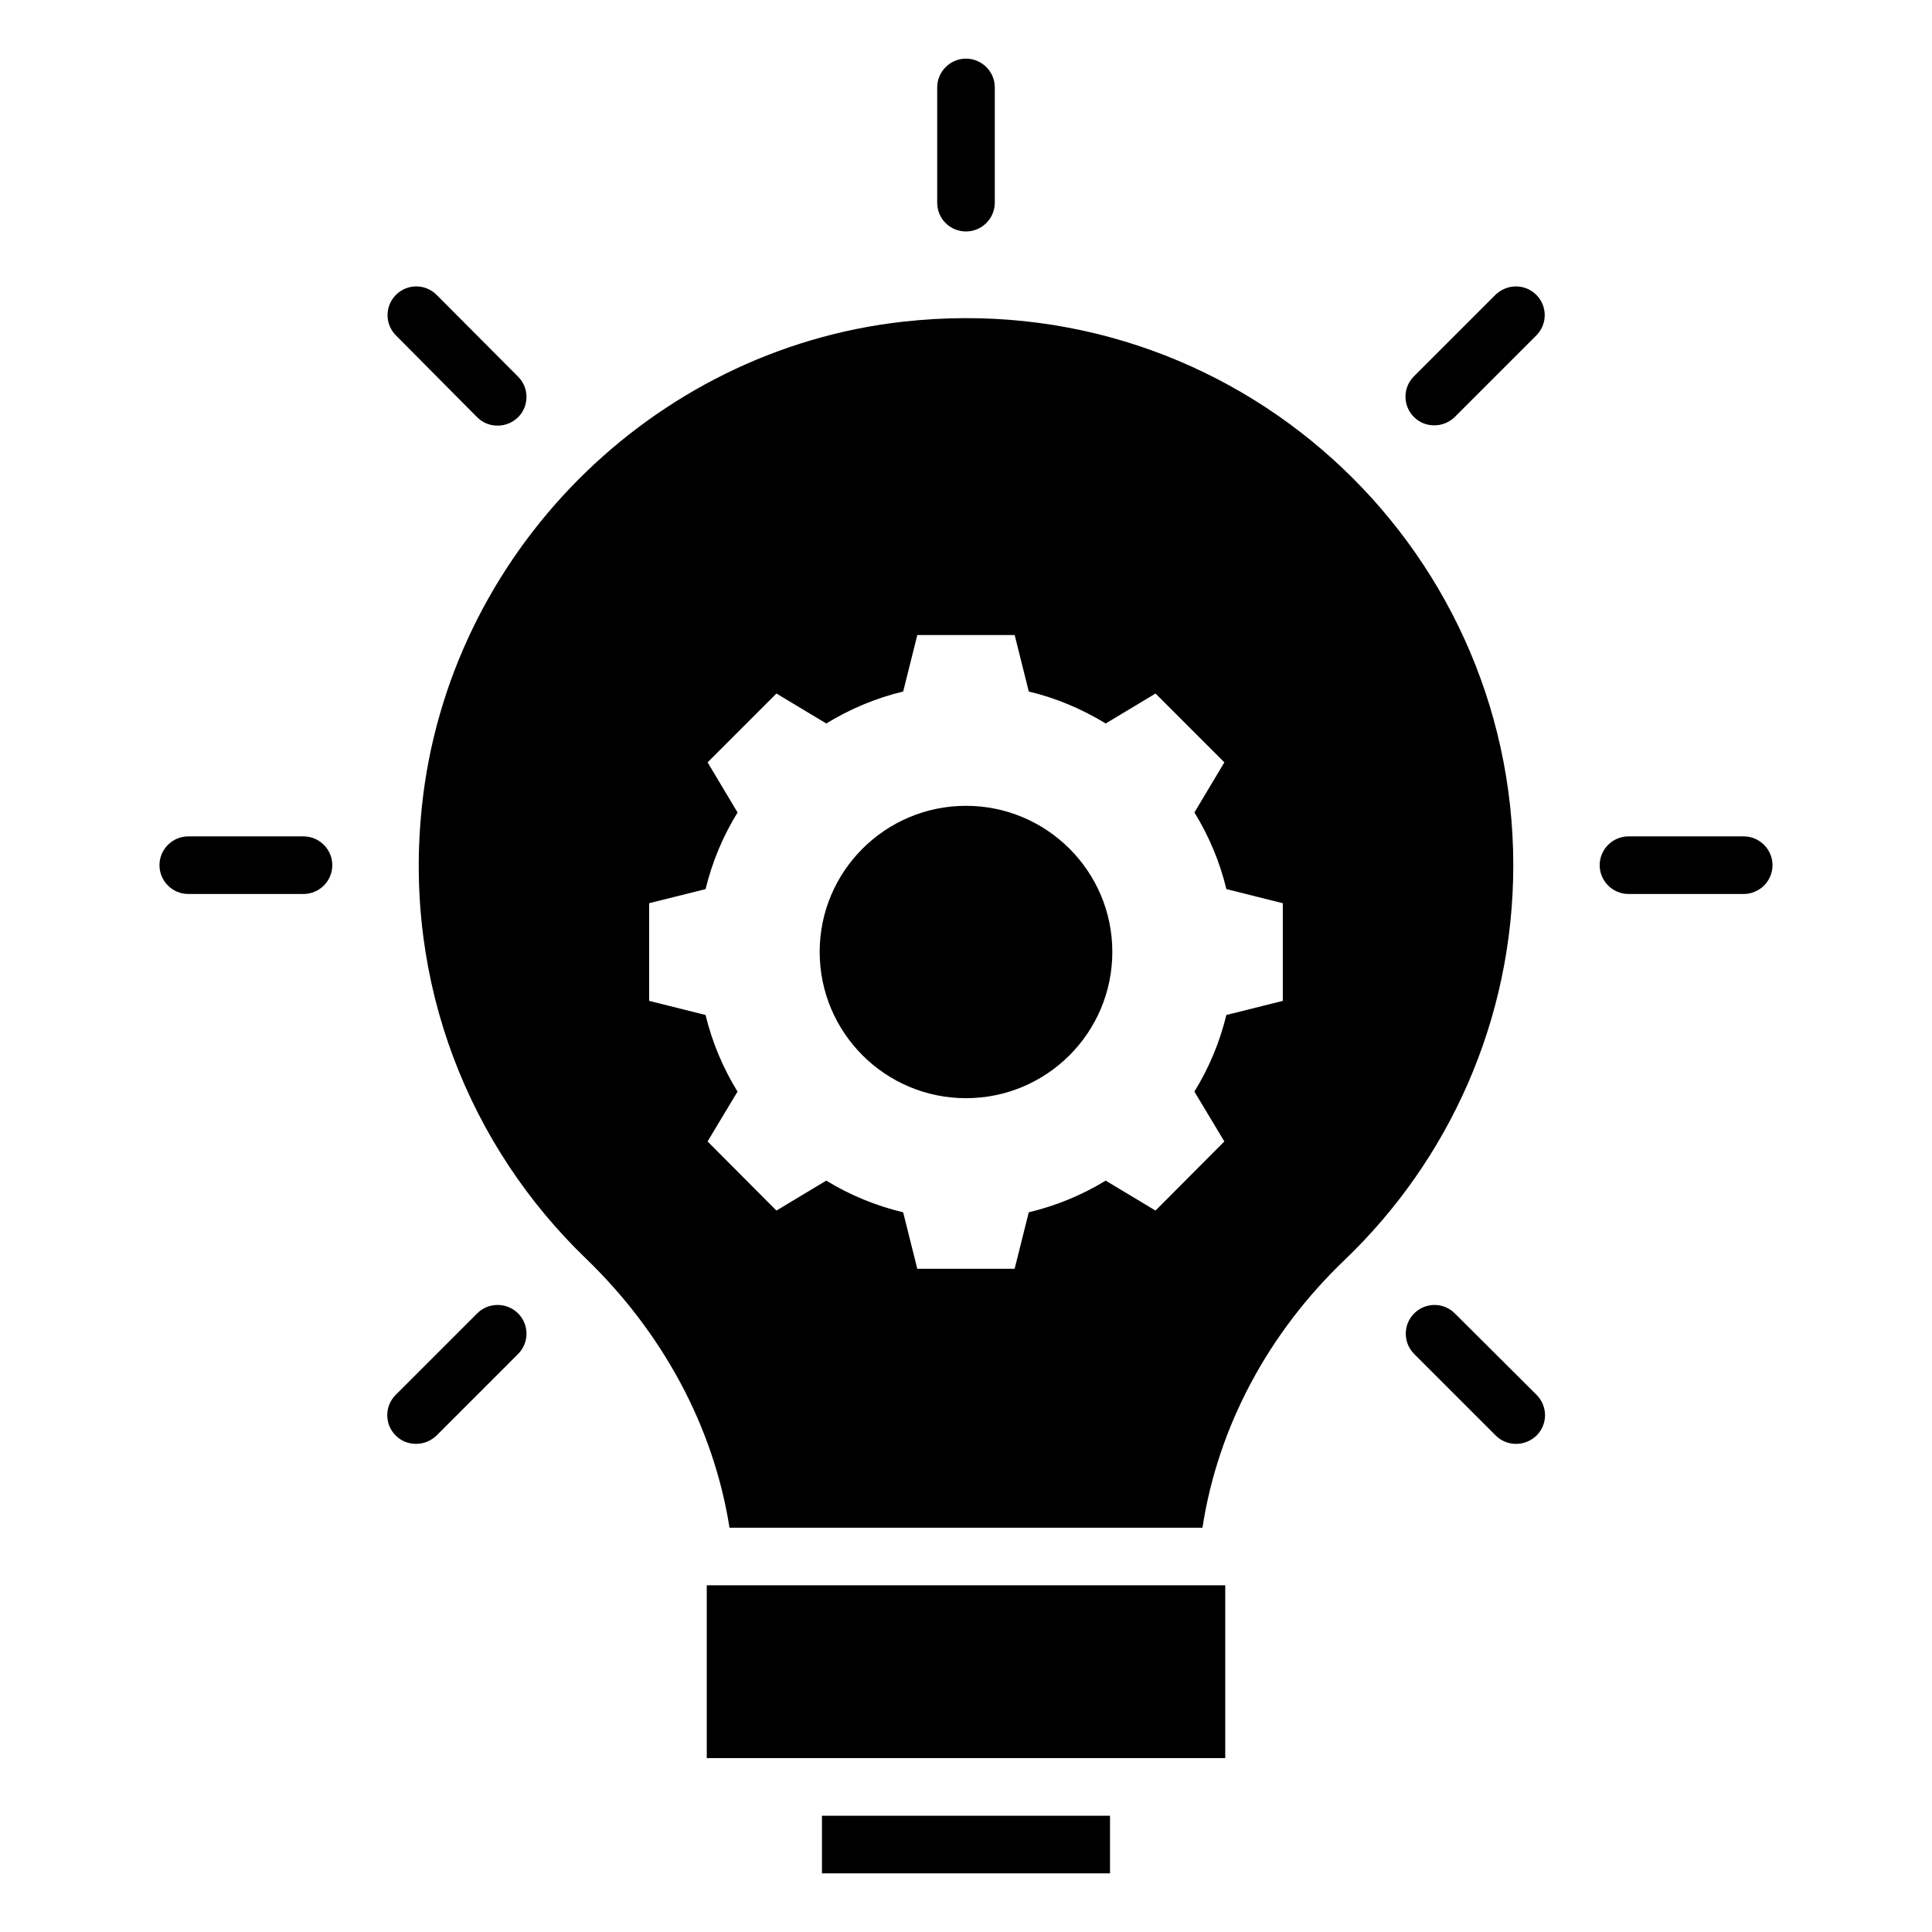
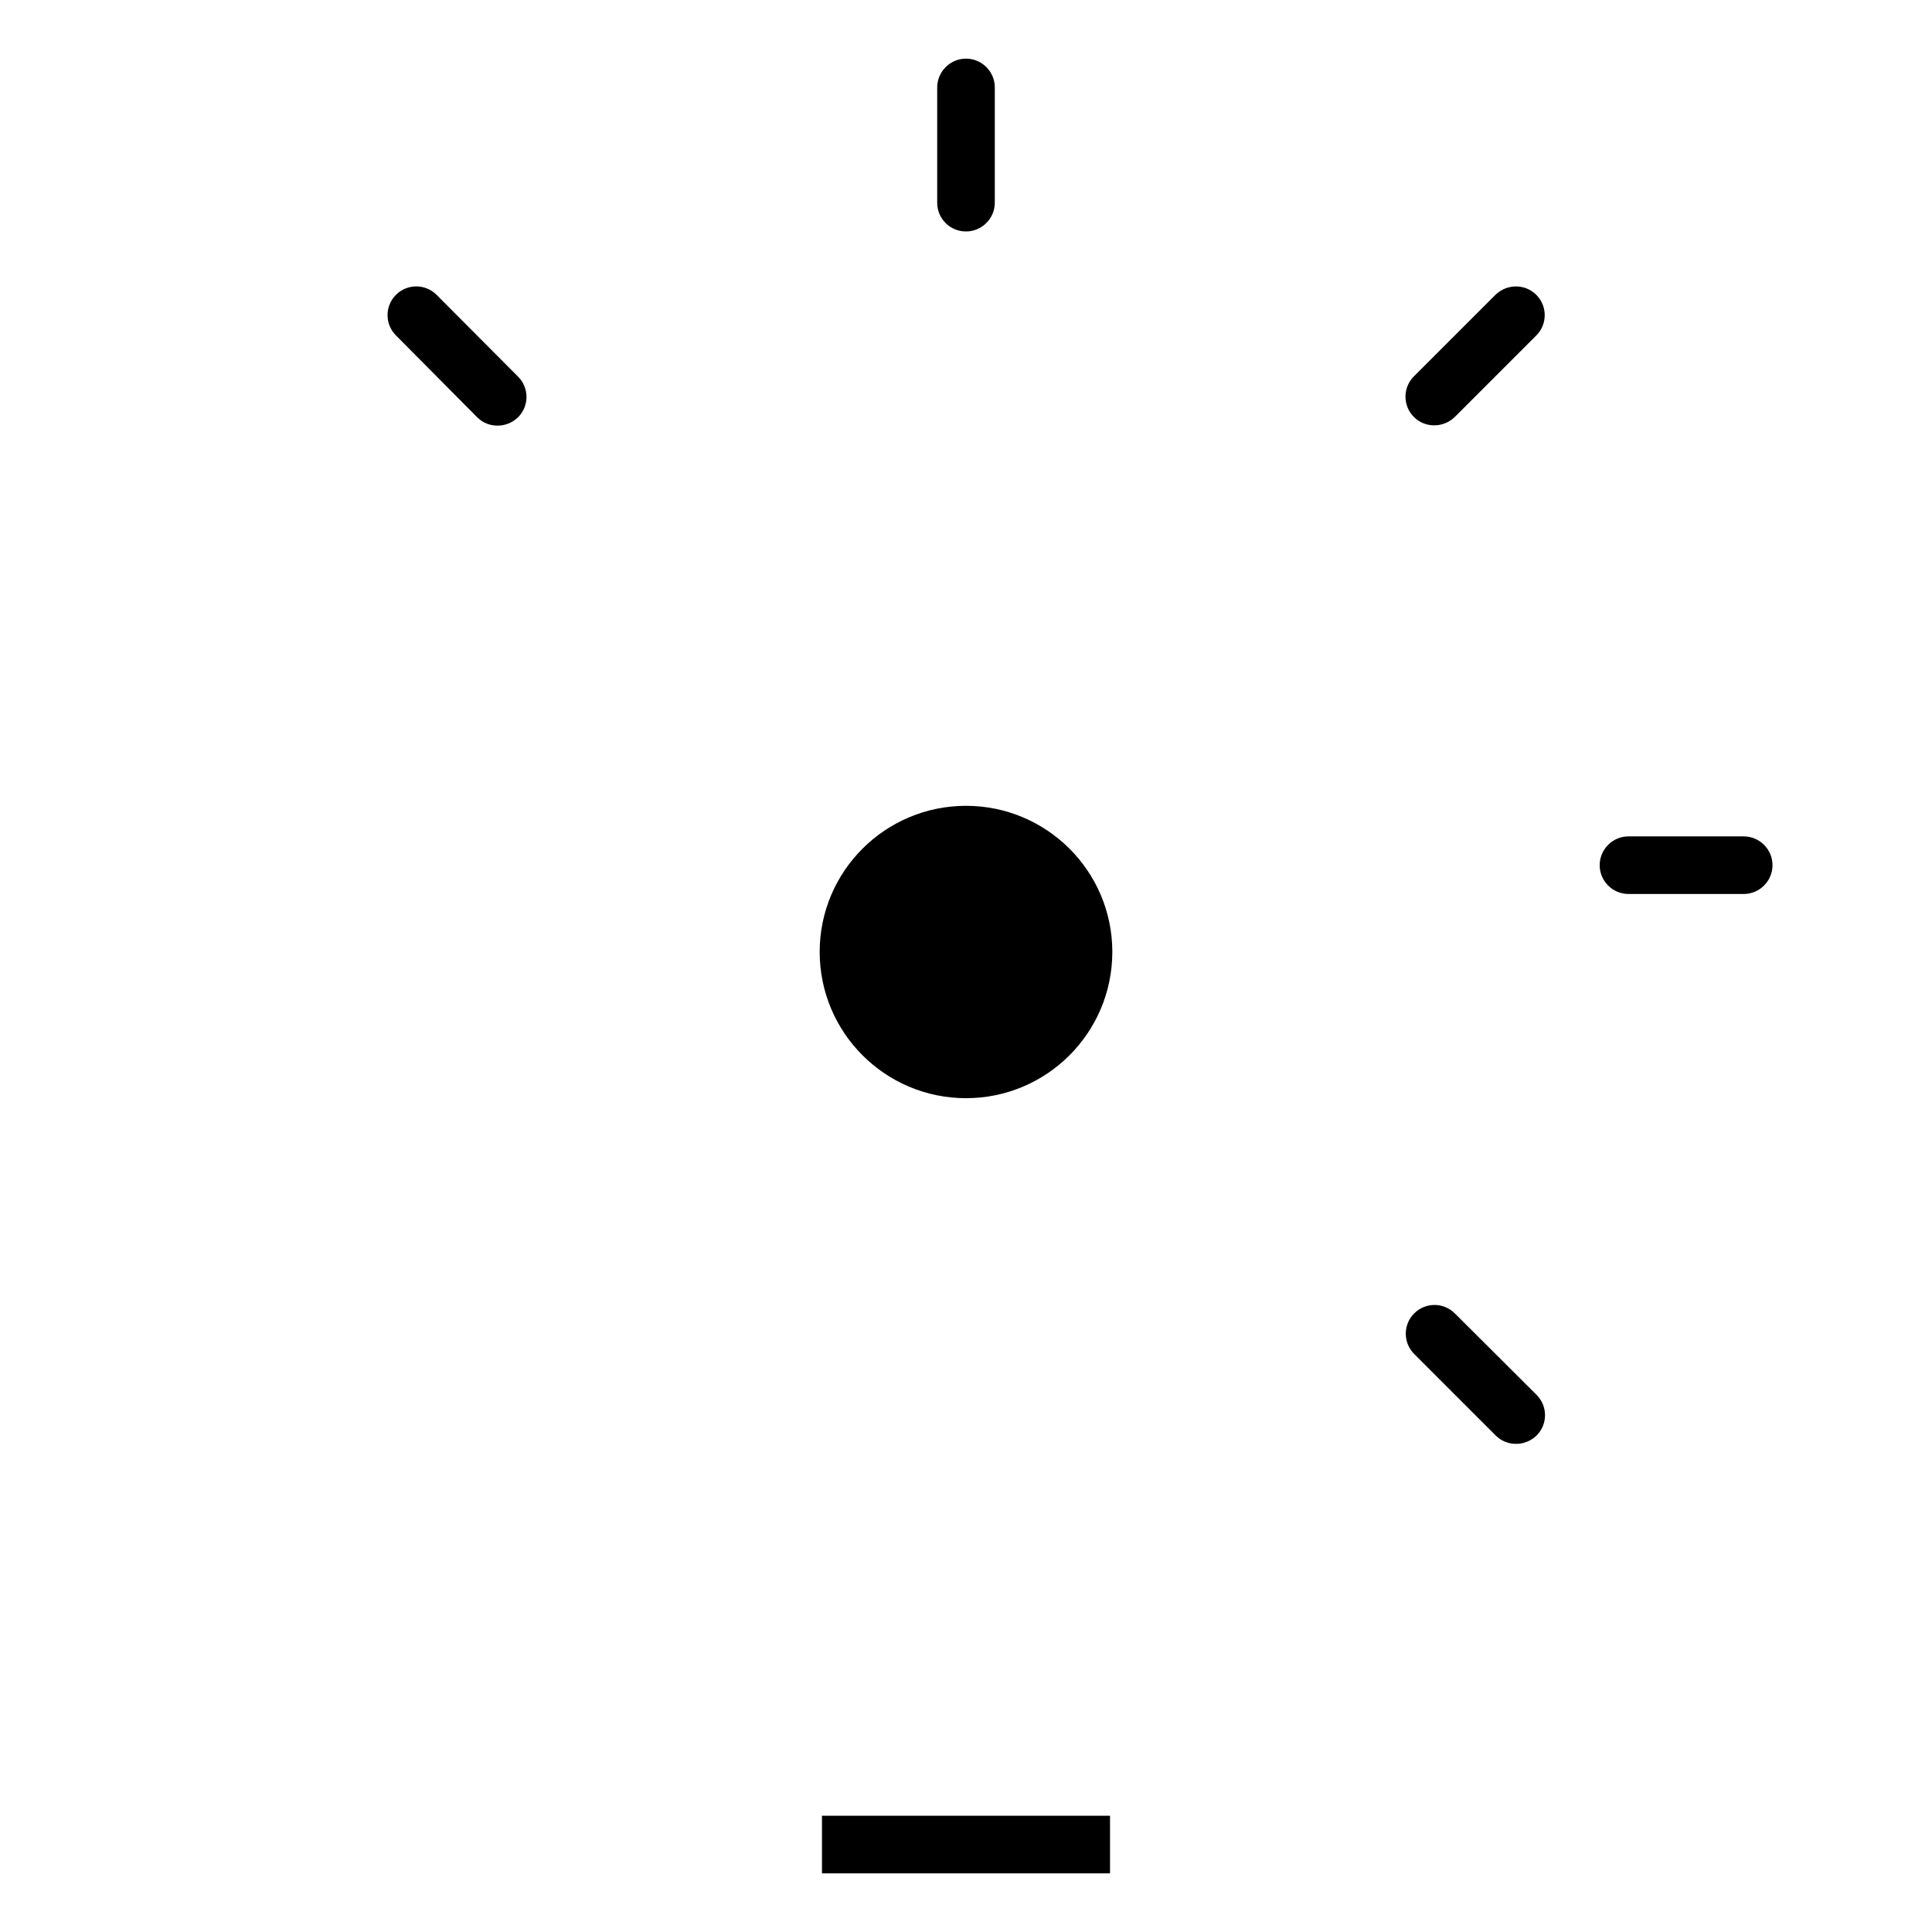
<svg xmlns="http://www.w3.org/2000/svg" fill="#000000" width="800px" height="800px" version="1.1" viewBox="144 144 512 512">
  <g>
    <path d="m606.1 365.65h-30.535c-4.199 0-7.633 3.434-7.633 7.633s3.434 7.633 7.633 7.633h30.535c4.199 0 7.633-3.434 7.633-7.633s-3.434-7.633-7.633-7.633z" />
-     <path d="m224.43 365.65h-30.535c-4.199 0-7.633 3.434-7.633 7.633s3.434 7.633 7.633 7.633h30.535c4.199 0 7.633-3.434 7.633-7.633s-3.438-7.633-7.633-7.633z" />
    <path d="m529.54 492.06c-2.977-2.977-7.785-2.977-10.762 0-2.977 2.977-2.977 7.785 0 10.762l21.602 21.602c1.527 1.527 3.434 2.215 5.418 2.215s3.894-0.762 5.418-2.215c2.977-2.977 2.977-7.785 0-10.762z" />
    <path d="m270.46 254.58c1.527 1.527 3.434 2.215 5.418 2.215s3.894-0.762 5.418-2.215c2.977-2.977 2.977-7.785 0-10.762l-21.598-21.684c-2.977-2.977-7.785-2.977-10.762 0-2.977 2.977-2.977 7.785 0 10.762z" />
    <path d="m400 205.34c4.199 0 7.633-3.434 7.633-7.633v-30.535c0-4.199-3.434-7.633-7.633-7.633s-7.633 3.434-7.633 7.633v30.535c-0.004 4.273 3.434 7.633 7.633 7.633z" />
-     <path d="m270.46 492.06-21.602 21.602c-2.977 2.977-2.977 7.785 0 10.762 1.527 1.527 3.434 2.215 5.418 2.215 1.984 0 3.894-0.762 5.418-2.215l21.602-21.602c2.977-2.977 2.977-7.785 0-10.762-2.973-2.977-7.859-2.977-10.836 0z" />
    <path d="m540.3 222.14-21.602 21.602c-2.977 2.977-2.977 7.785 0 10.762 1.527 1.527 3.434 2.215 5.418 2.215 1.984 0 3.894-0.762 5.418-2.215l21.602-21.602c2.977-2.977 2.977-7.785 0-10.762-2.973-2.977-7.781-2.977-10.836 0z" />
-     <path d="m331.3 564.12h137.4v45.801h-137.4z" />
-     <path d="m361.83 625.19h76.336v15.266h-76.336z" />
+     <path d="m361.83 625.19h76.336v15.266h-76.336" />
    <path d="m400 357.55c-21.375 0-38.777 17.328-38.777 38.703 0 21.449 17.406 38.777 38.777 38.777 21.375 0 38.777-17.328 38.777-38.777 0-21.375-17.406-38.703-38.777-38.703z" />
-     <path d="m383.43 229.24c-66.871 7.406-120.68 61.68-127.63 128.55-4.961 47.098 12.746 90.152 43.512 119.77 20.074 19.391 33.738 44.199 38.016 71.297h125.34c4.121-26.945 17.633-51.832 37.711-70.992 27.48-26.336 44.656-63.434 44.656-104.58 0-85.496-74.121-153.82-161.6-144.04zm100.53 180-14.961 3.742c-1.754 7.25-4.656 14.121-8.473 20.305l7.938 13.207-18.242 18.32-13.207-7.938c-6.258 3.816-13.055 6.641-20.383 8.398l-3.742 14.961h-25.801l-3.742-14.961c-7.328-1.754-14.121-4.582-20.383-8.398l-13.207 7.938-18.242-18.32 7.938-13.207c-3.816-6.184-6.719-13.055-8.473-20.305l-14.953-3.742v-25.879l14.961-3.742c1.754-7.25 4.656-14.121 8.473-20.305l-7.938-13.281 18.242-18.242 13.207 7.938c6.258-3.816 13.055-6.719 20.383-8.473l3.742-14.961h25.801l3.742 14.961c7.328 1.754 14.121 4.656 20.383 8.473l13.207-7.938 18.242 18.242-7.938 13.281c3.816 6.184 6.719 13.055 8.473 20.305l14.953 3.746z" />
  </g>
</svg>